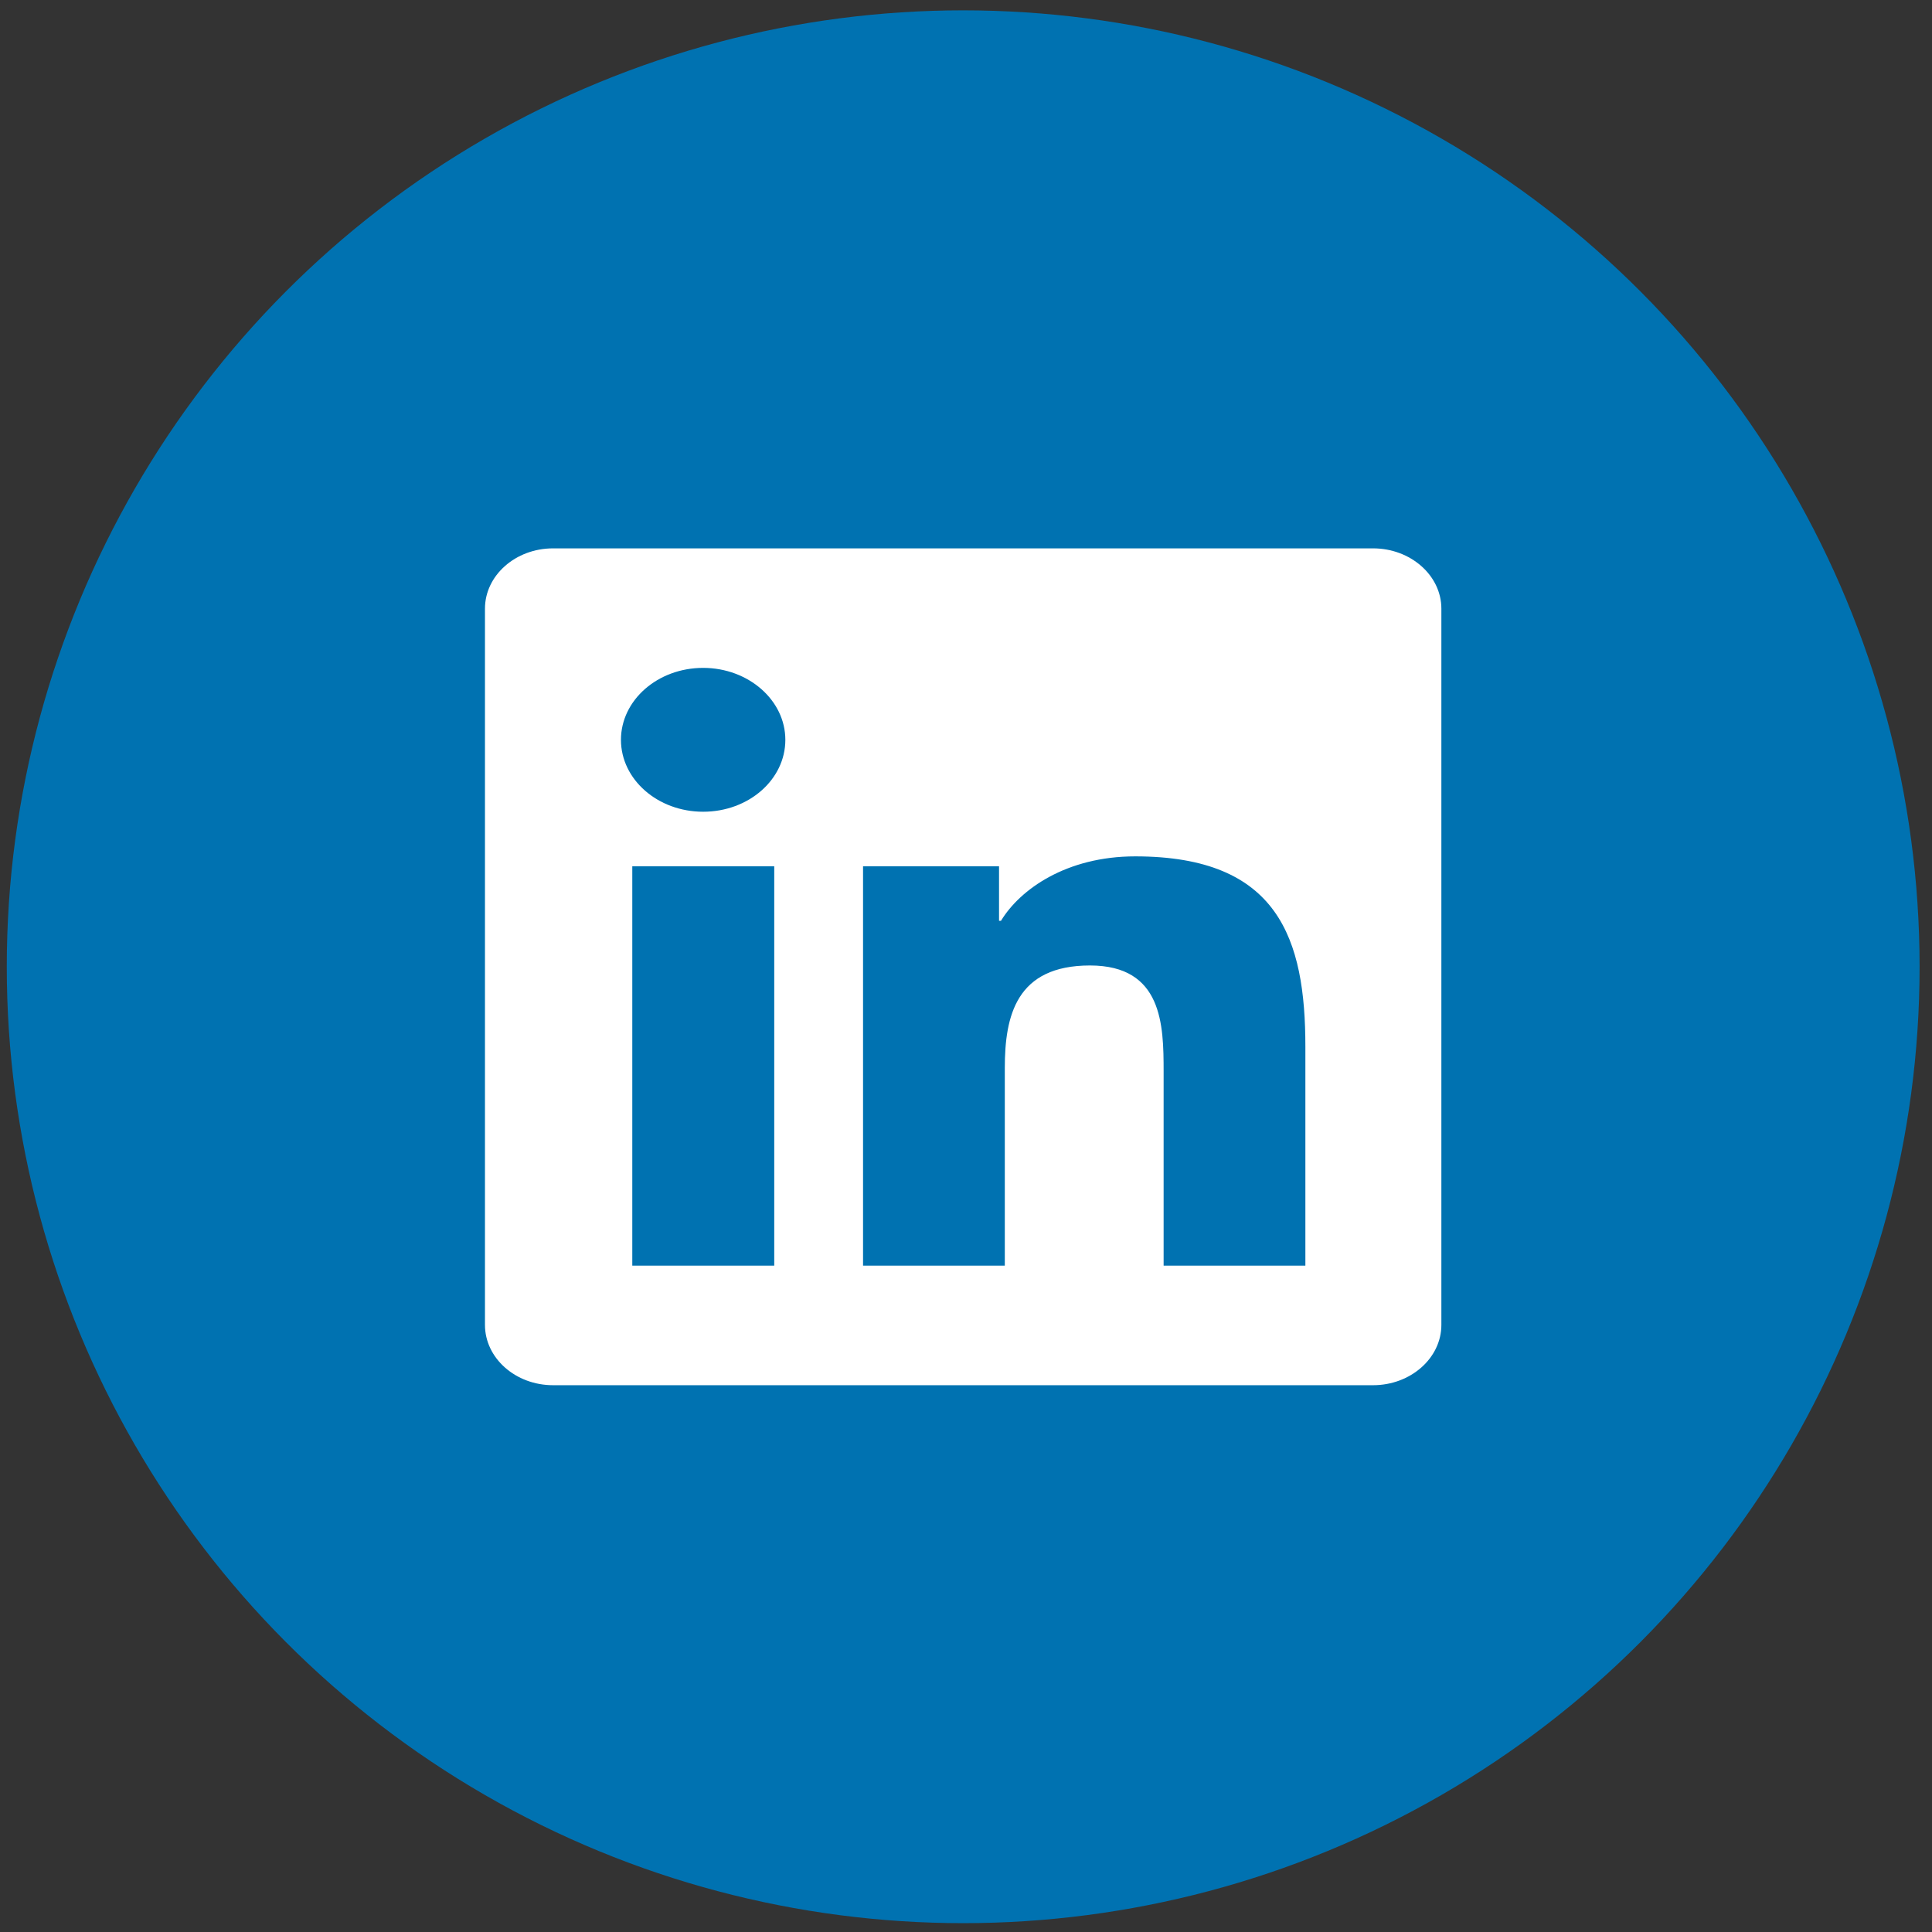
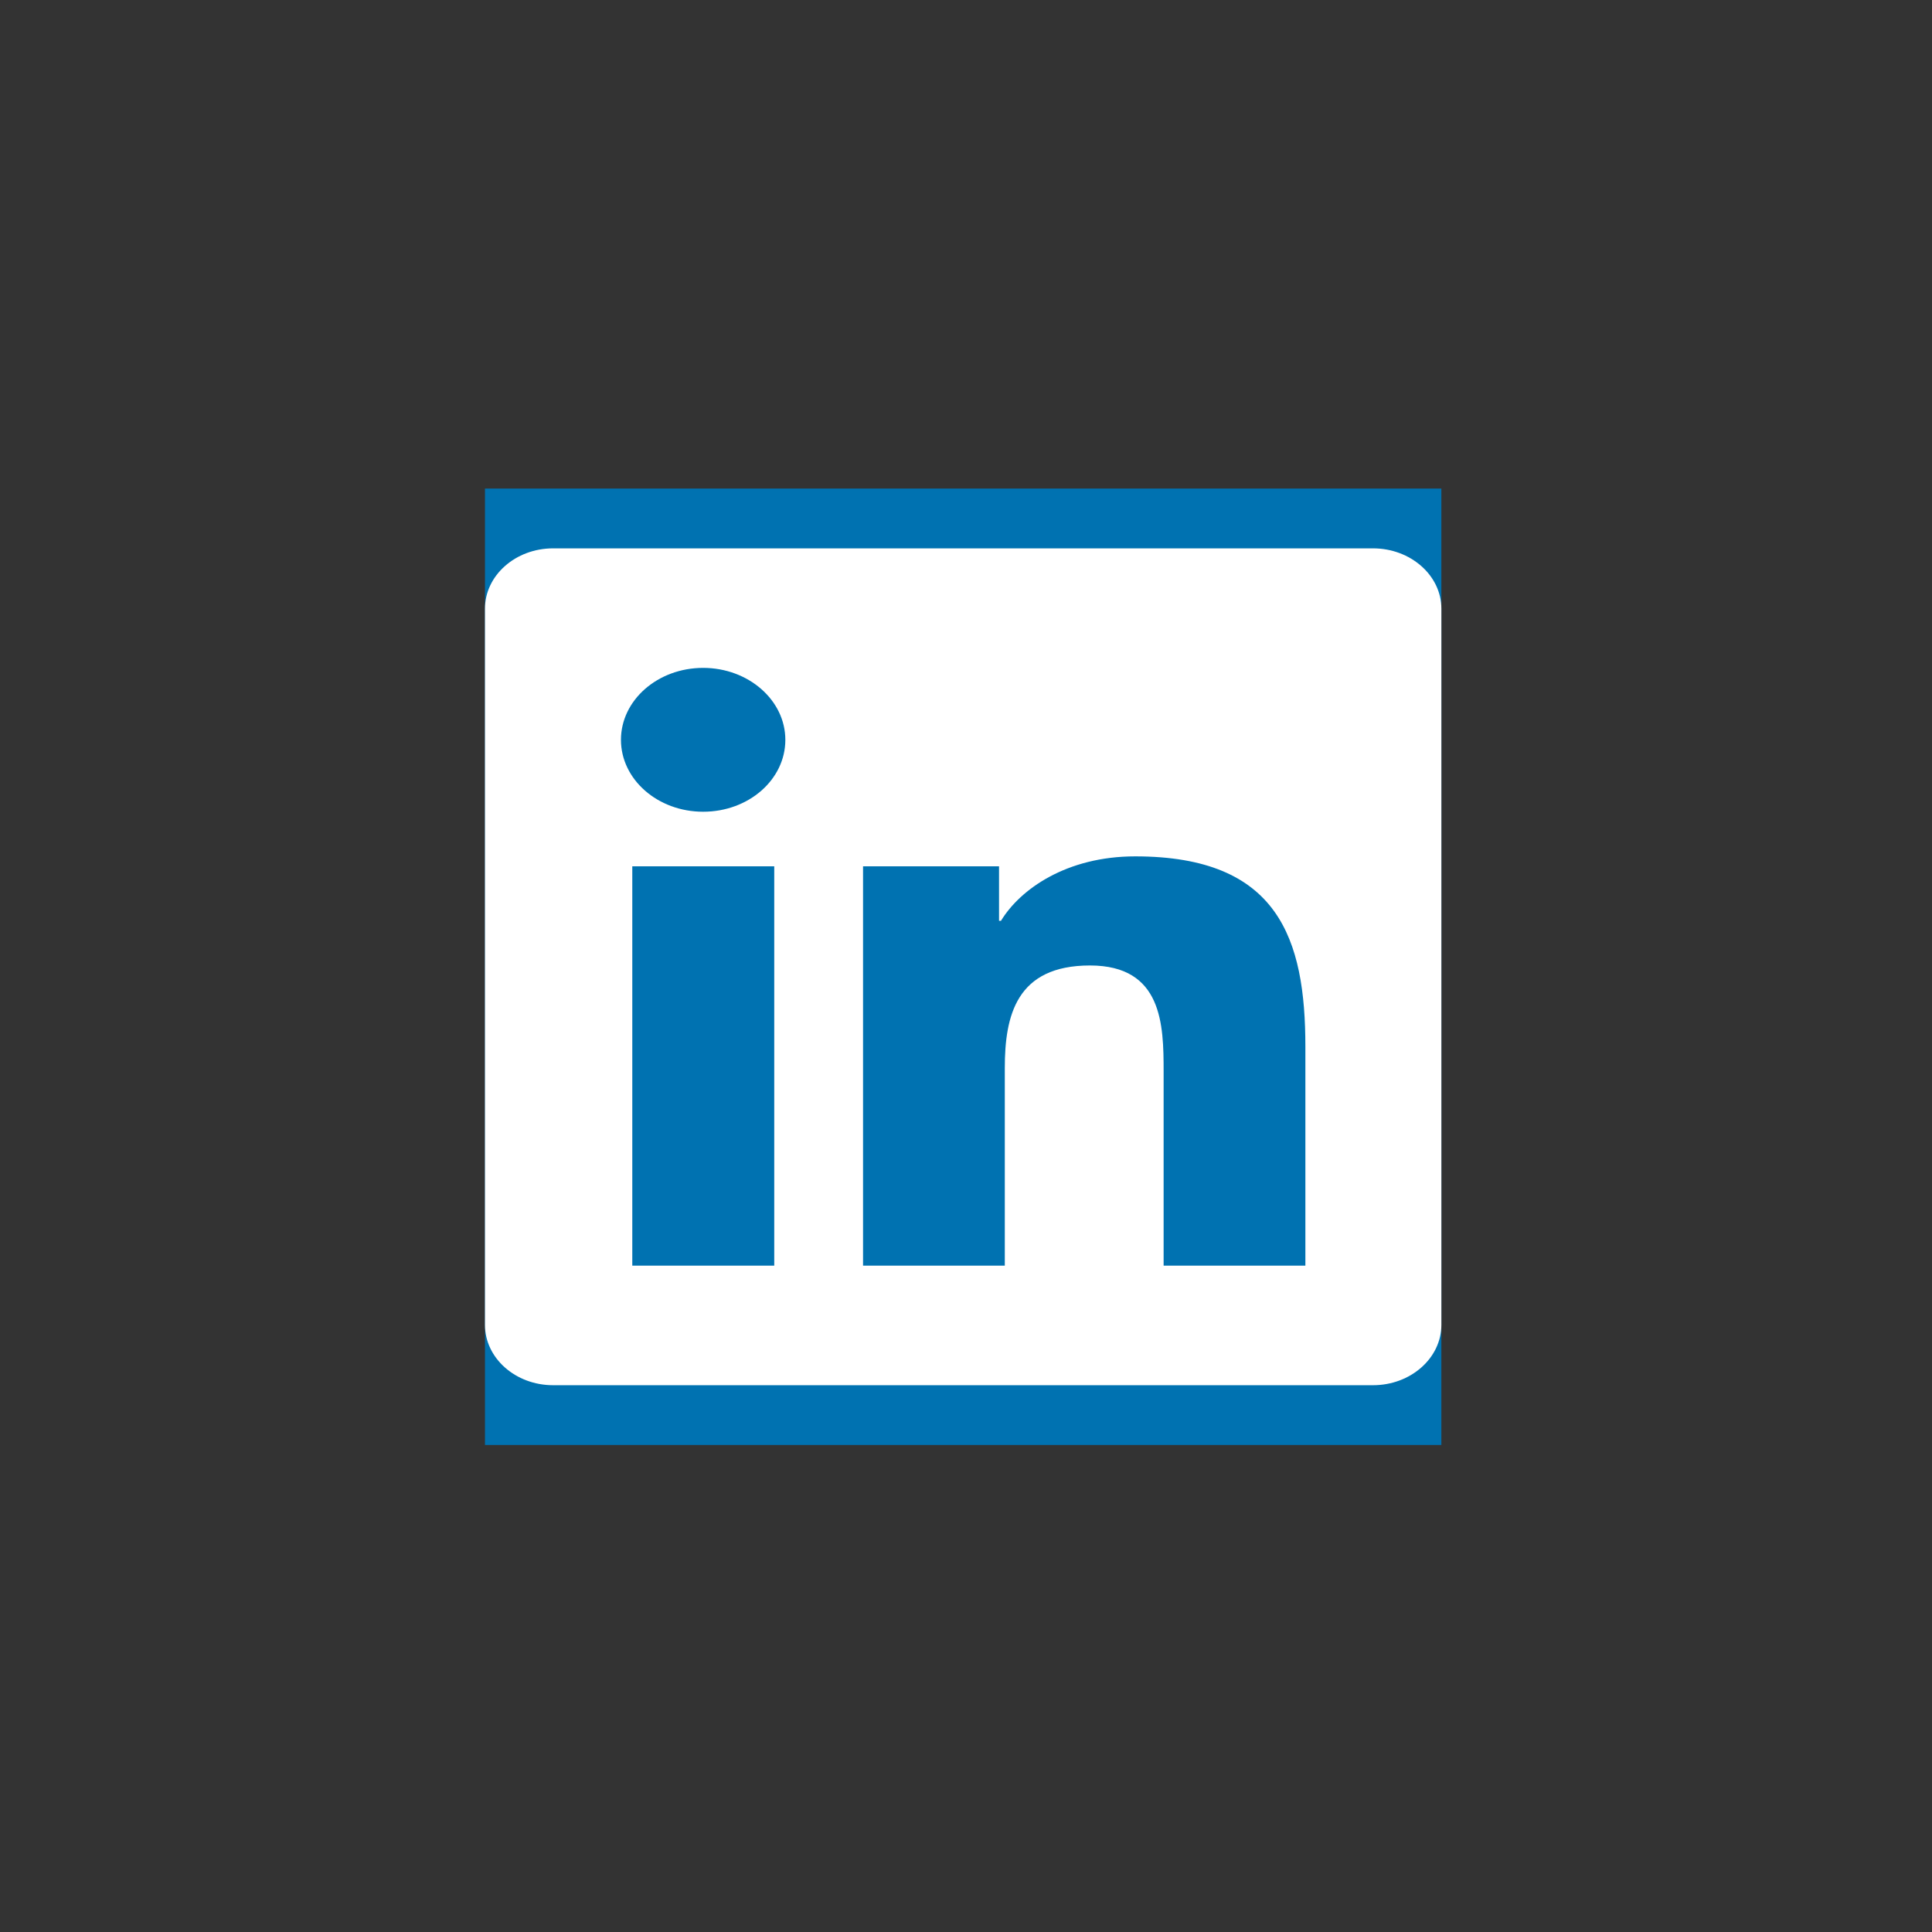
<svg xmlns="http://www.w3.org/2000/svg" width="59" height="59" viewBox="0 0 59 59" fill="none">
  <rect x="0" y="0" width="59" height="59" fill="#333333" stroke="none" />
-   <circle cx="29.414" cy="29.523" r="29.207" fill="#0072B1" />
  <g clip-path="url(#clip0_64_1743)">
    <rect width="29.207" height="29.207" transform="translate(14.81 14.92)" fill="#0072B1" />
    <path d="M41.931 16.746H16.89C15.743 16.746 14.81 17.573 14.81 18.588V40.459C14.81 41.475 15.743 42.302 16.89 42.302H41.931C43.078 42.302 44.017 41.475 44.017 40.459V18.588C44.017 17.573 43.078 16.746 41.931 16.746ZM23.638 38.651H19.309V26.455H23.644V38.651H23.638ZM21.473 24.789C20.084 24.789 18.963 23.802 18.963 22.593C18.963 21.383 20.084 20.396 21.473 20.396C22.855 20.396 23.983 21.383 23.983 22.593C23.983 23.808 22.862 24.789 21.473 24.789ZM39.864 38.651H35.535V32.718C35.535 31.303 35.503 29.484 33.286 29.484C31.031 29.484 30.685 31.024 30.685 32.615V38.651H26.356V26.455H30.509V28.12H30.568C31.148 27.162 32.563 26.152 34.668 26.152C39.05 26.152 39.864 28.679 39.864 31.965V38.651Z" fill="white" />
  </g>
  <defs>
    <clipPath id="clip0_64_1743">
      <rect width="29.207" height="29.207" fill="white" transform="translate(14.81 14.92)" />
    </clipPath>
  </defs>
</svg>